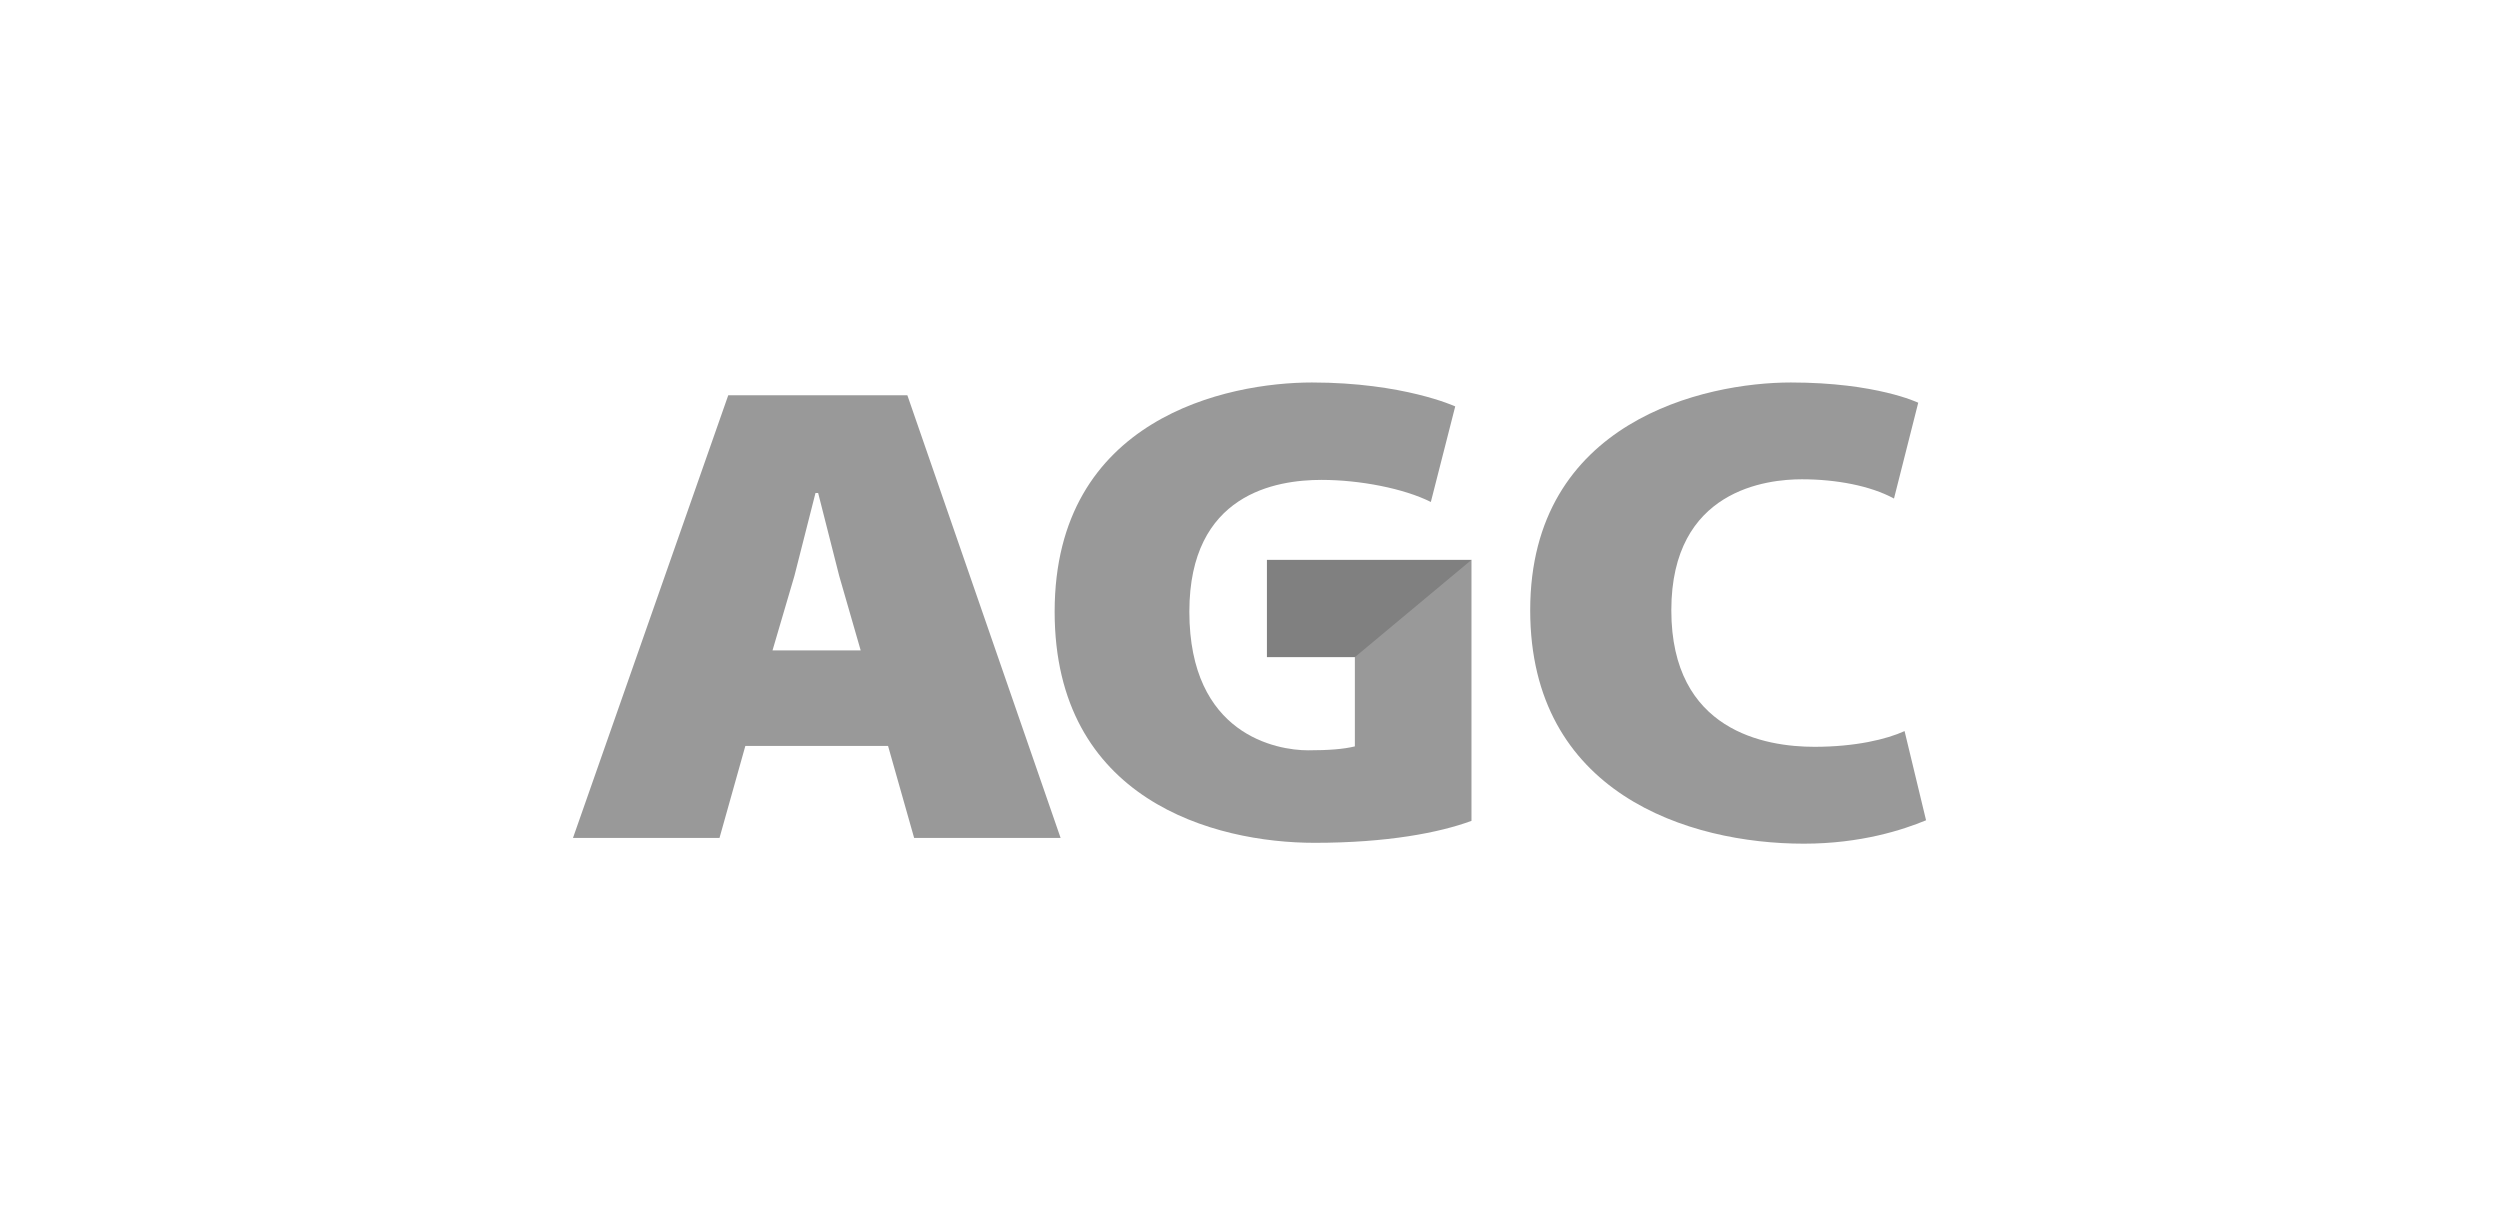
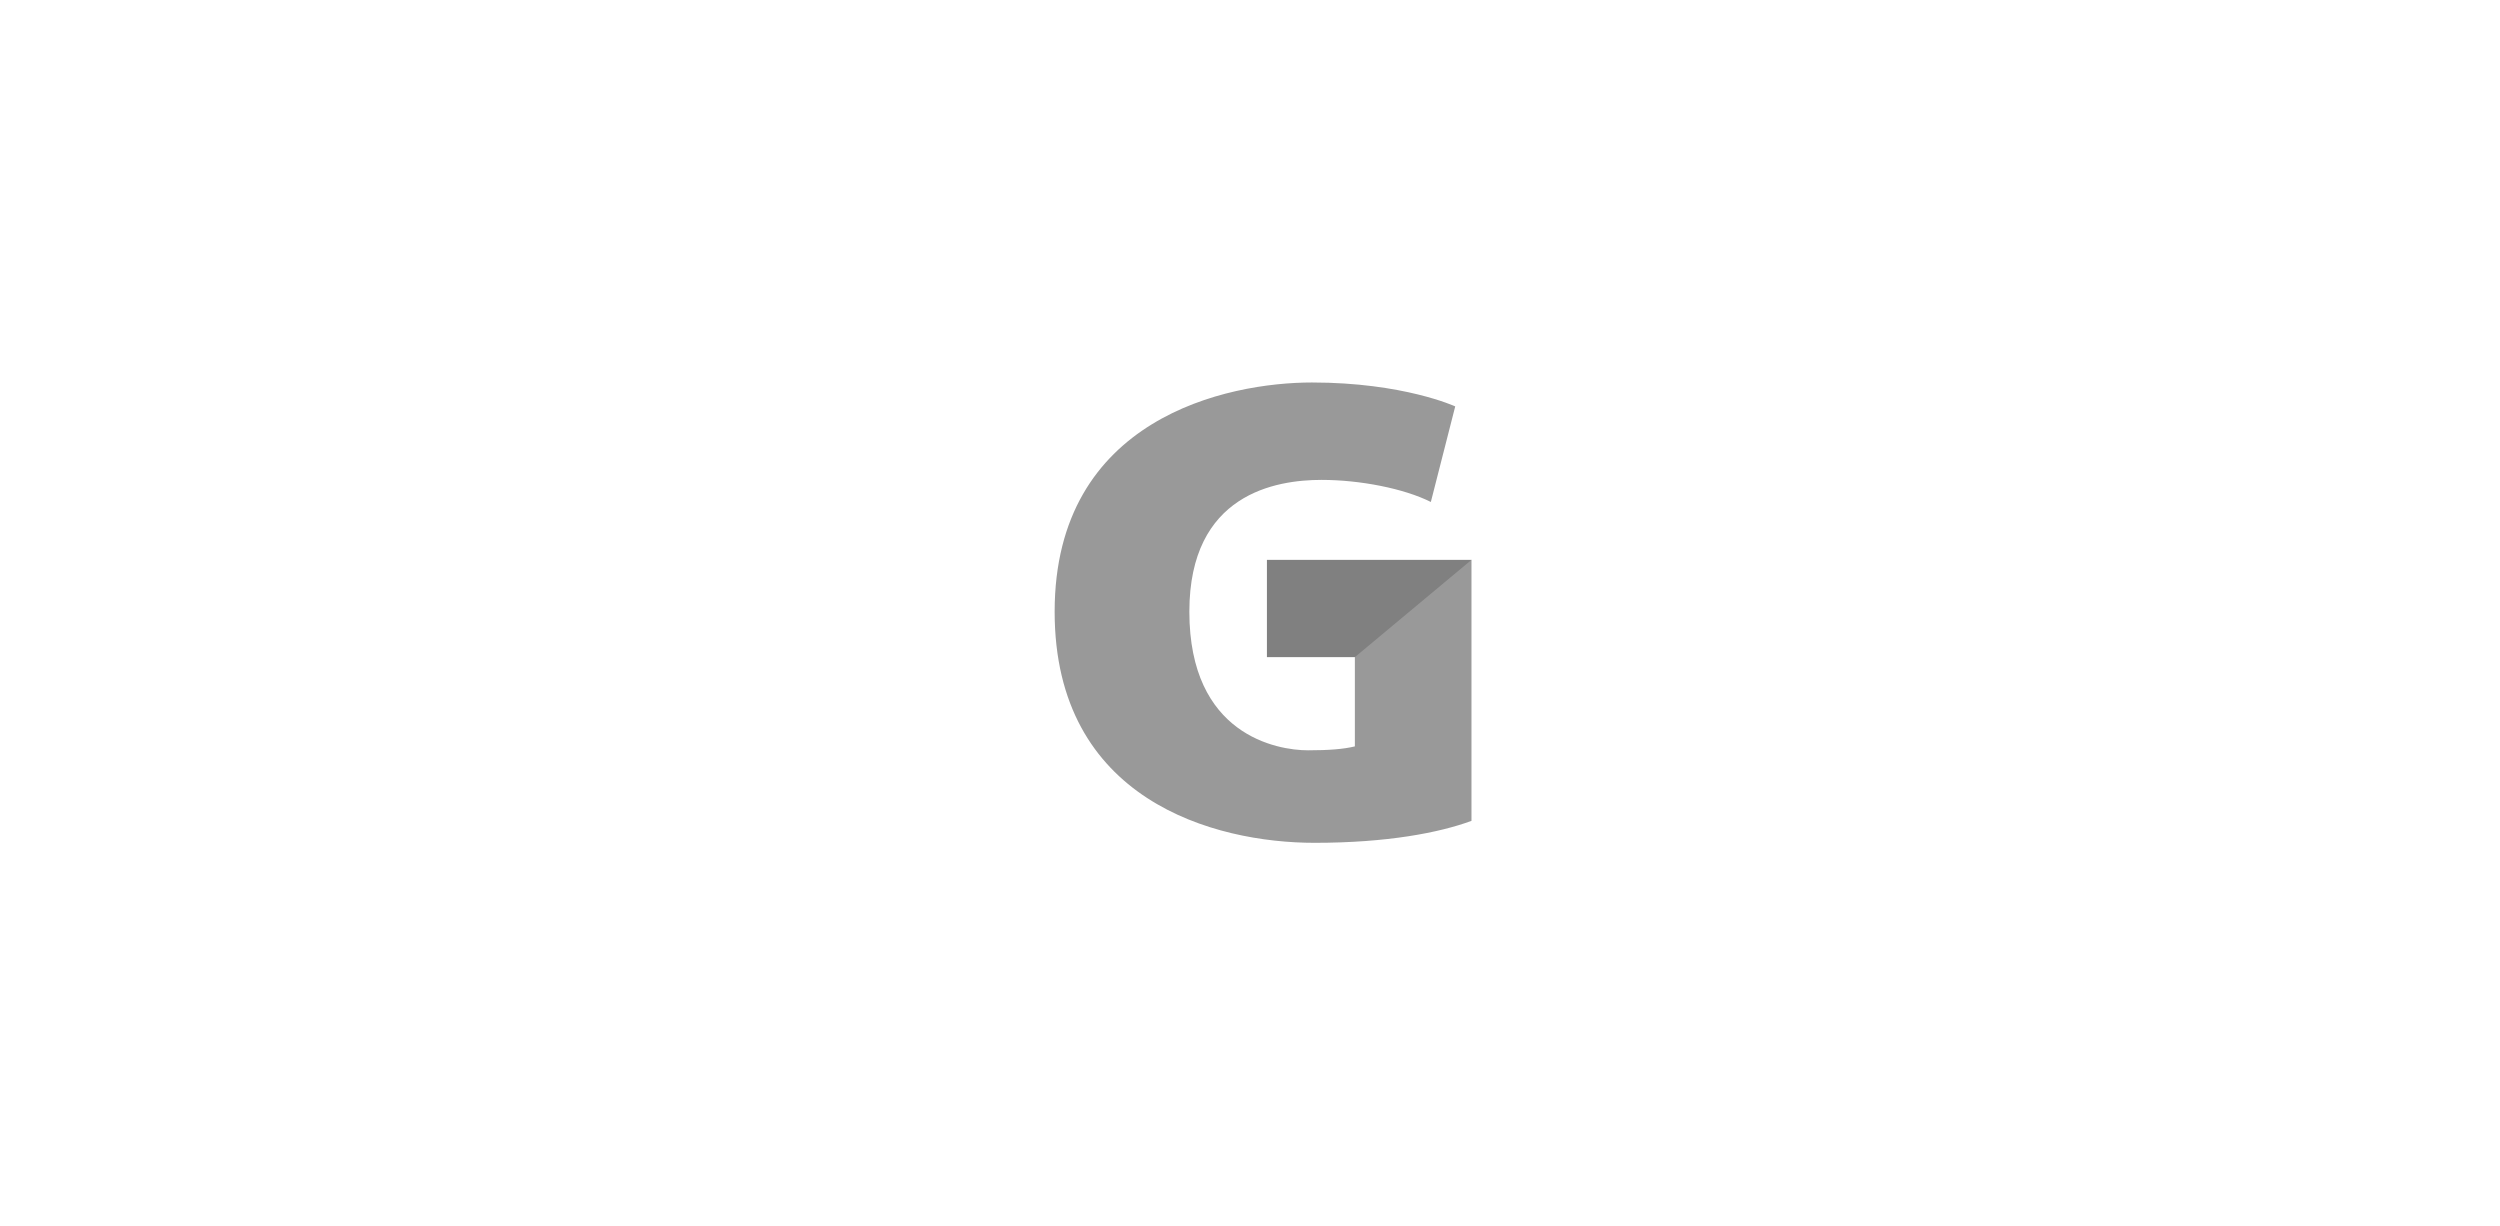
<svg xmlns="http://www.w3.org/2000/svg" width="210" height="103" viewBox="0 0 210 103" fill="none">
  <g clip-path="url(#clip0_905_3282)">
-     <path d="M64.892 54.631L66.732 48.37L68.501 41.411H68.724L70.492 48.37L72.297 54.631H64.892ZM76.787 70.385H89.09L76.218 33.201H61.174L48.131 70.385H60.438L62.609 62.659H74.597L76.787 70.385Z" fill="#999999" />
-     <path d="M161.132 33.829C161.132 33.829 157.625 32.129 150.428 32.129C143.23 32.129 128.537 35.351 128.537 51.264C128.537 66.625 141.816 70.869 151.52 70.869C156.315 70.869 159.852 69.705 161.789 68.903L159.984 61.411C158.49 62.097 155.861 62.732 152.413 62.732C148.322 62.732 140.391 61.435 140.391 51.264C140.391 41.092 148.473 40.26 151.359 40.26C154.244 40.26 157.13 40.806 159.095 41.878L161.132 33.829Z" fill="#999999" />
    <path d="M122.239 34.138C122.239 34.138 117.889 32.129 110.201 32.129C103.128 32.129 88.59 35.098 88.59 51.382C88.59 67.207 101.993 70.797 110.429 70.797C116.53 70.797 120.922 69.944 123.604 68.952V47.029L114.431 49.314L113.809 55.198V62.696C112.867 62.928 111.615 63.026 109.876 63.026C107.259 63.026 99.906 61.739 99.906 51.382C99.906 41.456 107.202 40.311 111.008 40.311C114.234 40.311 117.936 41.032 120.191 42.166L122.239 34.138Z" fill="#999999" />
    <path d="M106.421 55.199H113.809L123.604 47.03H106.421V55.199Z" fill="#808080" />
  </g>
  <defs>
    <clipPath id="clip0_905_3282">
      <rect width="114" height="39" fill="white" transform="translate(48 32)" />
    </clipPath>
  </defs>
</svg>